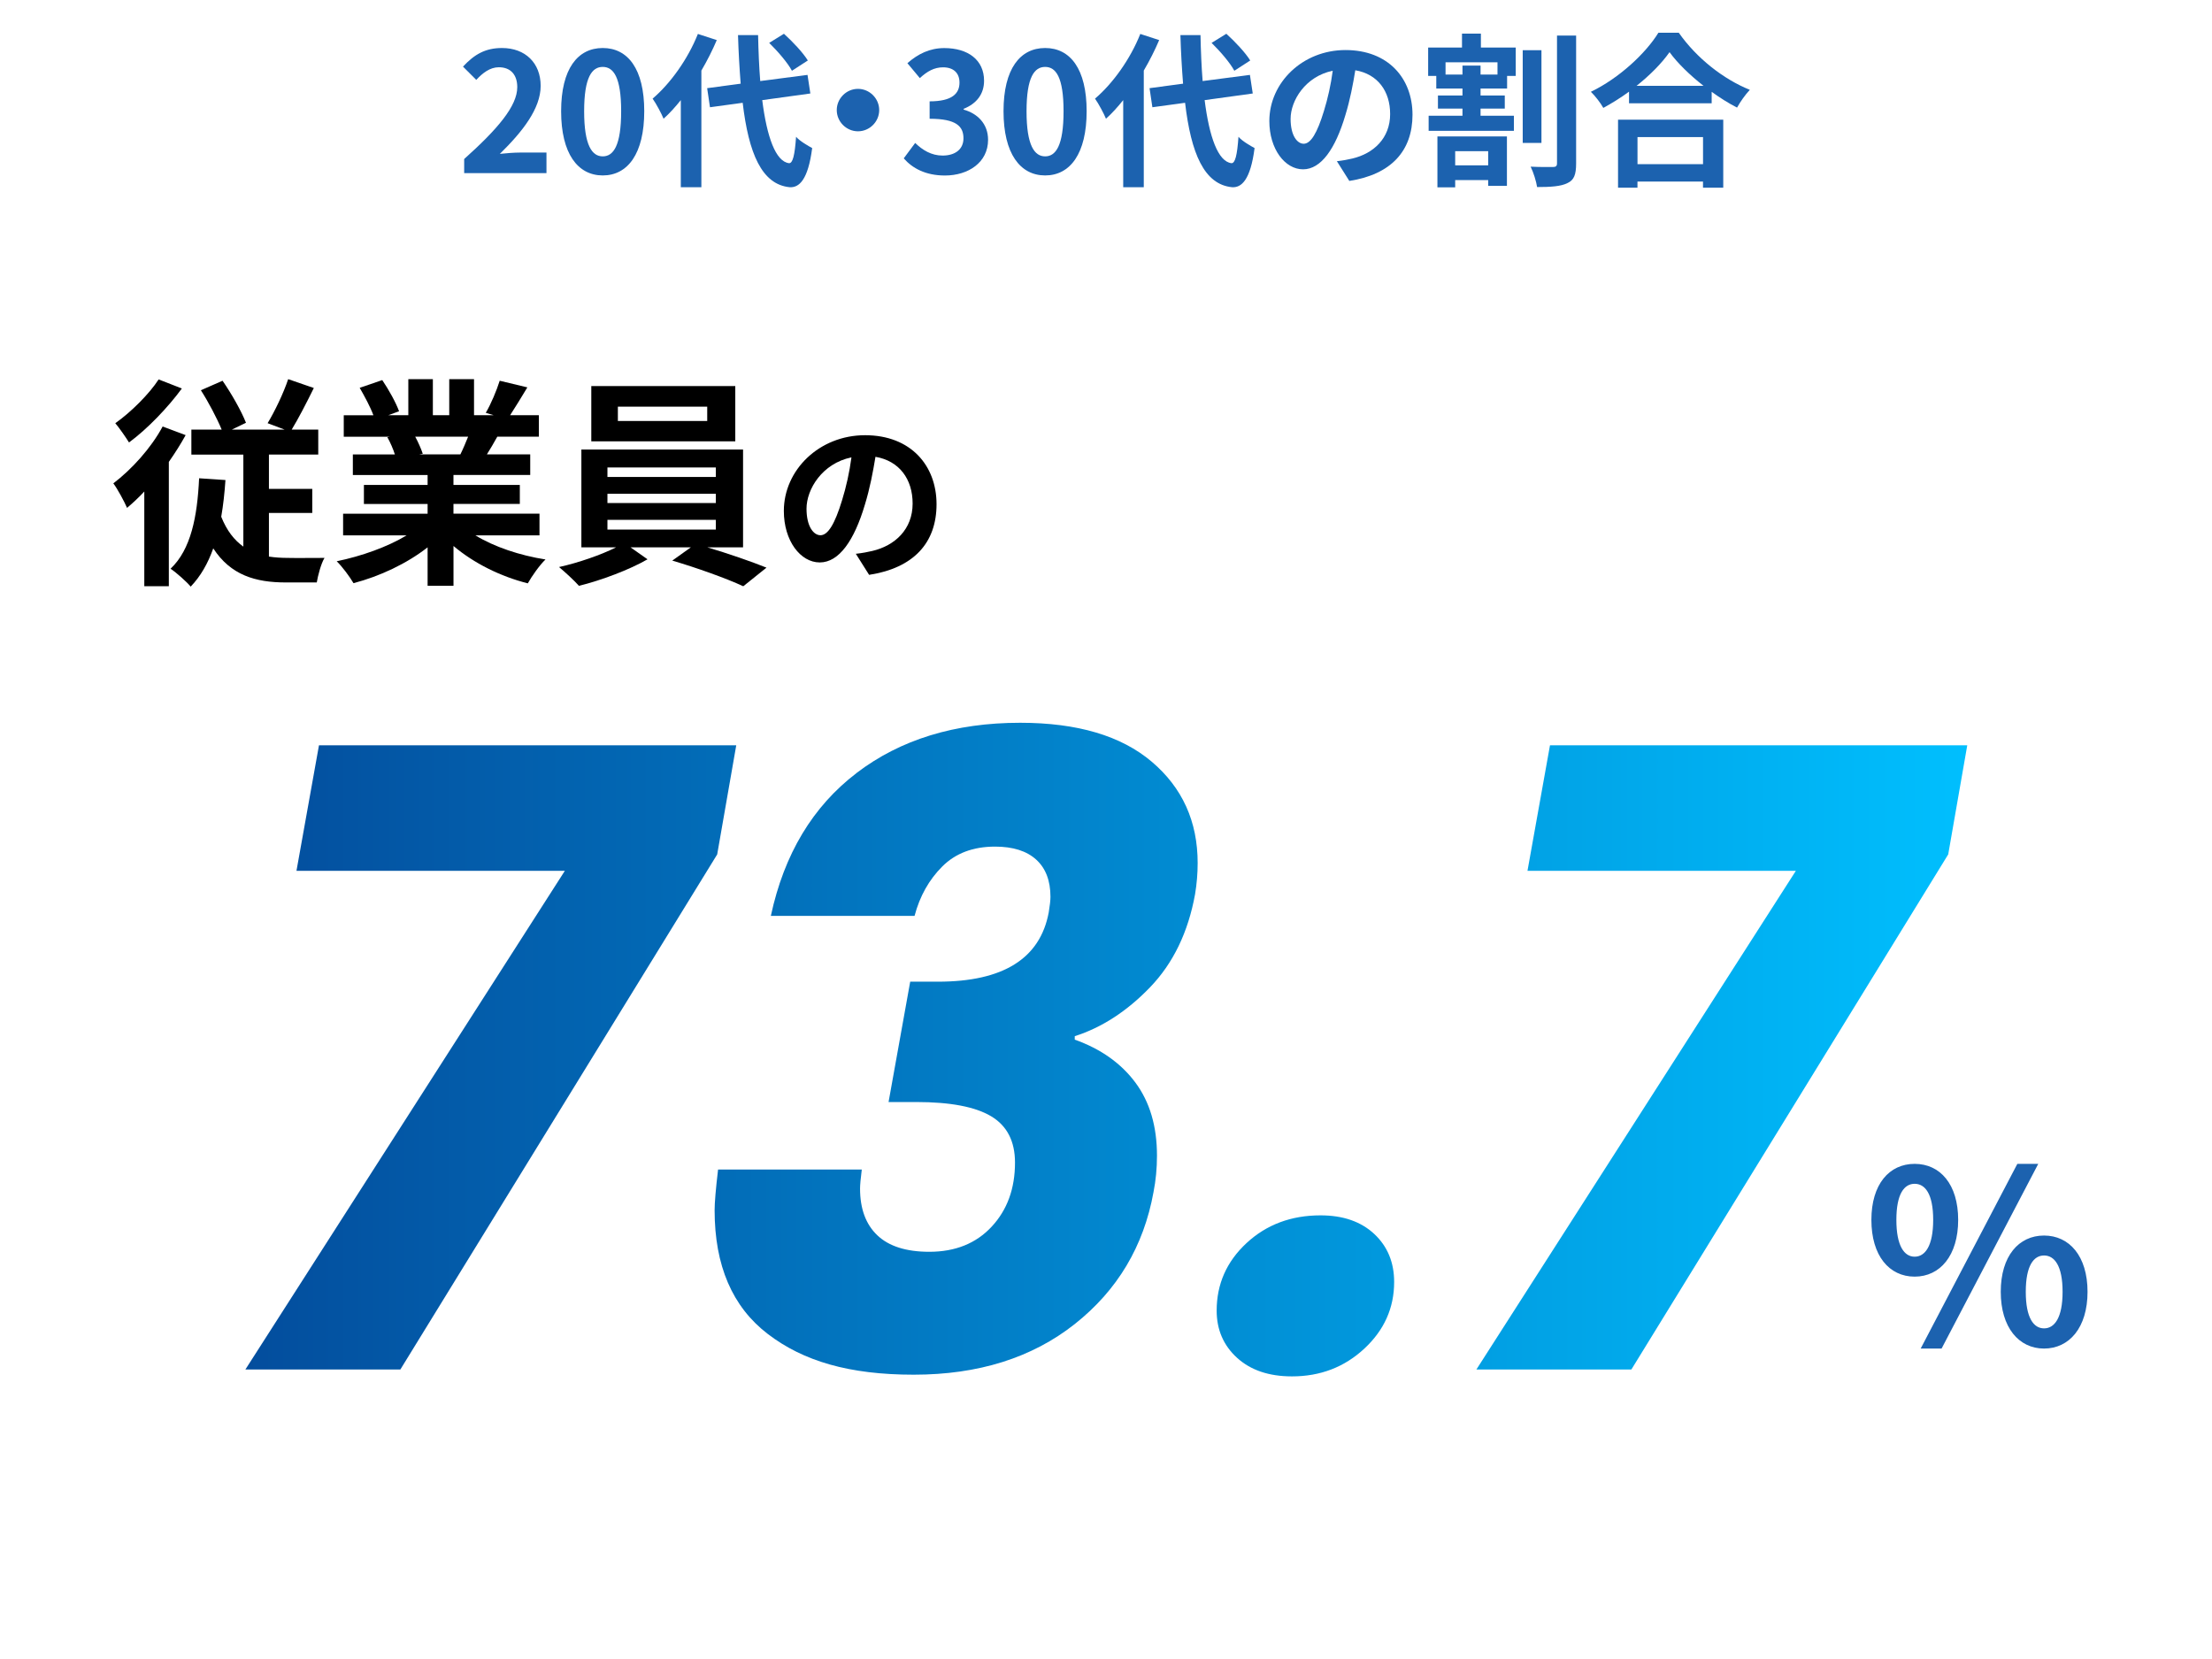
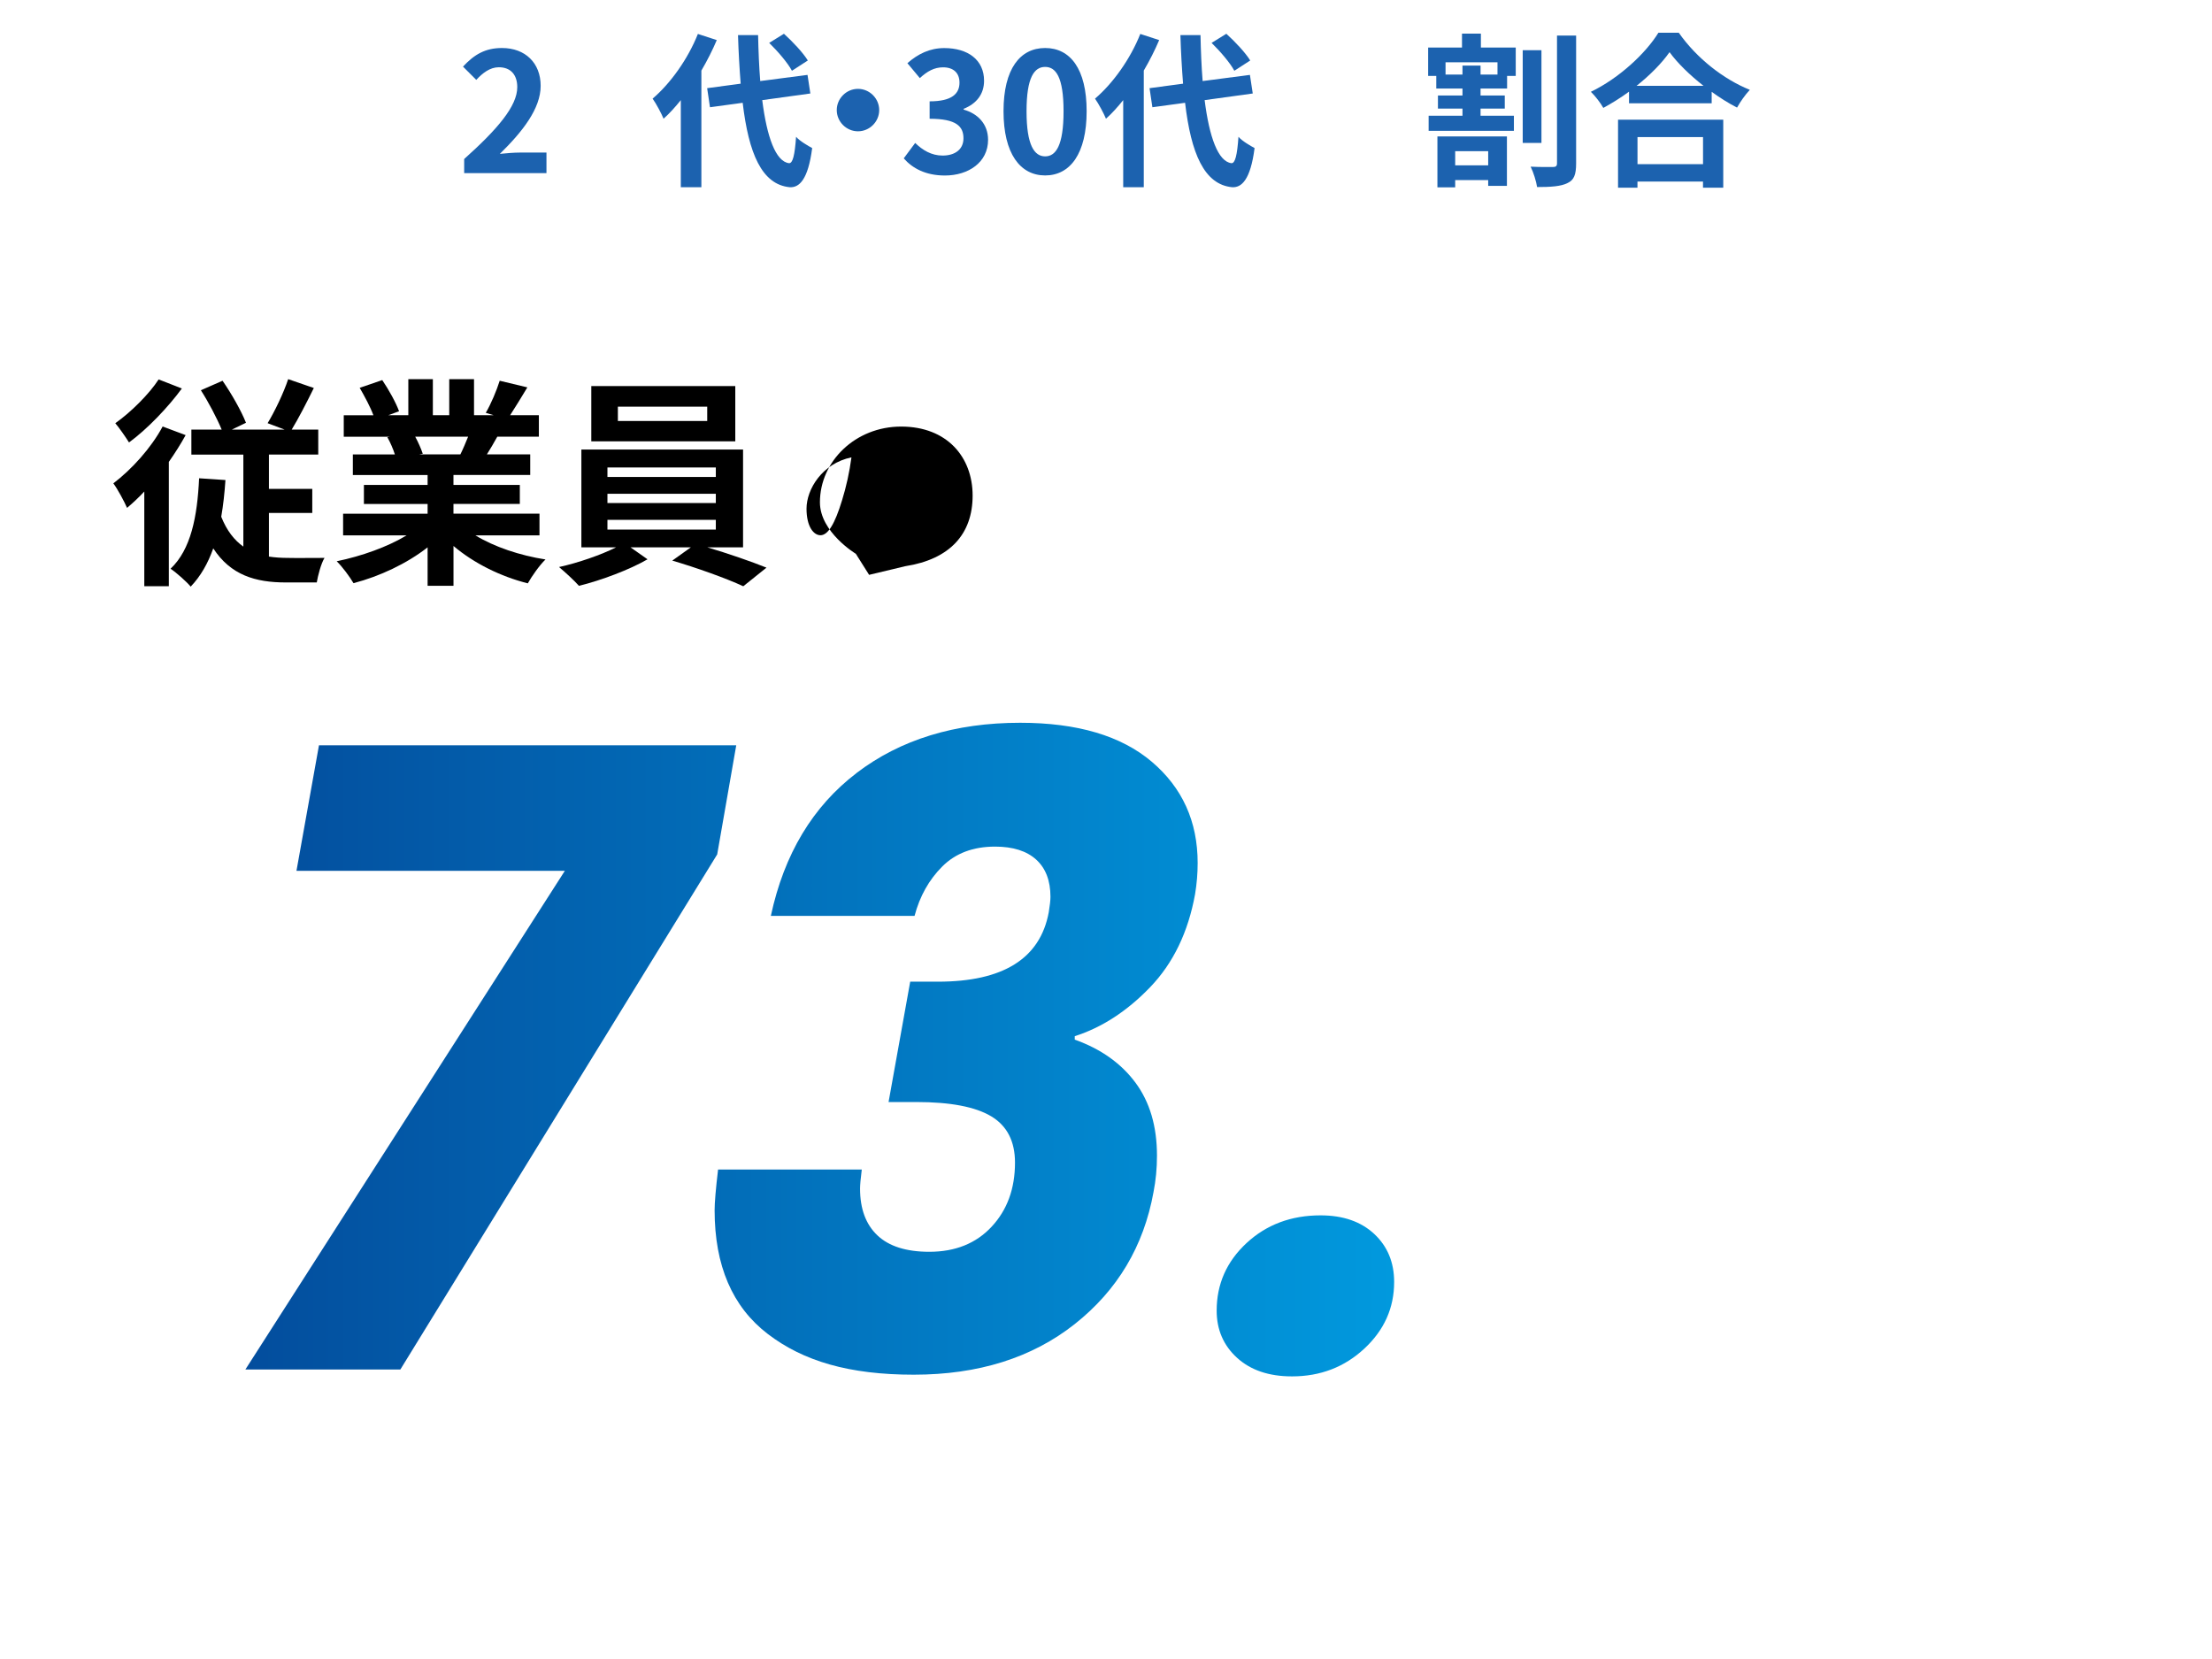
<svg xmlns="http://www.w3.org/2000/svg" id="_レイヤー_1" viewBox="0 0 640 480">
  <defs>
    <style>.cls-1{fill:url(#_新規グラデーションスウォッチ_1);}.cls-2{fill:#1c62af;}</style>
    <linearGradient id="_新規グラデーションスウォッチ_1" x1="71" y1="303.68" x2="569.19" y2="303.68" gradientUnits="userSpaceOnUse">
      <stop offset="0" stop-color="#034d9d" />
      <stop offset="1" stop-color="#00bffe" />
    </linearGradient>
  </defs>
  <path class="cls-2" d="M134.3,46.01c9.65-8.64,15.36-15.31,15.36-20.79,0-3.6-1.92-5.76-5.33-5.76-2.59,0-4.7,1.68-6.53,3.65l-3.84-3.84c3.26-3.5,6.43-5.38,11.28-5.38,6.72,0,11.19,4.32,11.19,10.95s-5.33,13.34-11.81,19.68c1.78-.19,4.13-.38,5.81-.38h7.68v5.95h-23.81v-4.08Z" />
-   <path class="cls-2" d="M162.35,32.18c0-12.29,4.8-18.29,12.05-18.29s12,6.05,12,18.29-4.75,18.58-12,18.58-12.05-6.34-12.05-18.58ZM179.72,32.18c0-9.94-2.26-12.82-5.33-12.82s-5.38,2.88-5.38,12.82,2.3,13.06,5.38,13.06,5.33-3.07,5.33-13.06Z" />
  <path class="cls-2" d="M207.39,11.59c-1.25,2.93-2.74,5.9-4.46,8.83v33.75h-5.95v-25.2c-1.63,2.02-3.26,3.84-4.99,5.38-.53-1.34-2.16-4.42-3.17-5.81,5.18-4.42,10.22-11.47,13.1-18.72l5.47,1.78ZM220.54,28.97c1.34,10.66,3.89,17.76,7.73,18.24,1.1.1,1.68-2.3,2.06-7.63,1.06,1.25,3.6,2.69,4.66,3.26-1.2,9.26-3.79,11.47-6.48,11.33-8.11-.77-11.9-9.79-13.63-24.43l-9.46,1.29-.82-5.52,9.7-1.3c-.34-4.32-.62-9.02-.77-14.06h5.81c.1,4.7.29,9.22.62,13.3l13.68-1.78.82,5.38-13.92,1.92ZM229.13,20.47c-1.2-2.26-4.08-5.62-6.58-8.06l4.27-2.64c2.54,2.3,5.52,5.47,6.91,7.73l-4.61,2.98Z" />
  <path class="cls-2" d="M254.38,31.85c0,3.36-2.78,6.14-6.14,6.14s-6.14-2.78-6.14-6.14,2.78-6.14,6.14-6.14,6.14,2.78,6.14,6.14Z" />
  <path class="cls-2" d="M261.48,45.82l3.31-4.46c2.11,2.06,4.7,3.65,7.92,3.65,3.6,0,6.05-1.78,6.05-4.99,0-3.46-2.06-5.66-9.79-5.66v-5.04c6.53,0,8.64-2.26,8.64-5.42,0-2.78-1.73-4.42-4.75-4.42-2.54,0-4.61,1.15-6.72,3.12l-3.6-4.32c3.07-2.69,6.48-4.37,10.66-4.37,6.86,0,11.52,3.41,11.52,9.46,0,3.84-2.16,6.62-5.9,8.11v.24c3.98,1.11,7.06,4.08,7.06,8.74,0,6.53-5.71,10.32-12.48,10.32-5.62,0-9.41-2.11-11.91-4.95Z" />
  <path class="cls-2" d="M290.35,32.18c0-12.29,4.8-18.29,12.05-18.29s12,6.05,12,18.29-4.75,18.58-12,18.58-12.05-6.34-12.05-18.58ZM307.72,32.18c0-9.94-2.26-12.82-5.33-12.82s-5.38,2.88-5.38,12.82,2.3,13.06,5.38,13.06,5.33-3.07,5.33-13.06Z" />
  <path class="cls-2" d="M335.39,11.59c-1.25,2.93-2.74,5.9-4.46,8.83v33.75h-5.95v-25.2c-1.63,2.02-3.26,3.84-4.99,5.38-.53-1.34-2.16-4.42-3.17-5.81,5.19-4.42,10.23-11.47,13.1-18.72l5.47,1.78ZM348.54,28.97c1.34,10.66,3.89,17.76,7.73,18.24,1.1.1,1.68-2.3,2.06-7.63,1.06,1.25,3.6,2.69,4.66,3.26-1.2,9.26-3.79,11.47-6.48,11.33-8.11-.77-11.91-9.79-13.63-24.43l-9.46,1.29-.82-5.52,9.7-1.3c-.34-4.32-.62-9.02-.77-14.06h5.81c.1,4.7.29,9.22.62,13.3l13.68-1.78.82,5.38-13.92,1.92ZM357.13,20.47c-1.2-2.26-4.08-5.62-6.58-8.06l4.27-2.64c2.54,2.3,5.52,5.47,6.91,7.73l-4.61,2.98Z" />
-   <path class="cls-2" d="M390.4,52.35l-3.6-5.71c1.82-.19,3.17-.48,4.46-.77,6.14-1.44,10.95-5.86,10.95-12.87,0-6.62-3.6-11.57-10.08-12.67-.67,4.08-1.49,8.5-2.88,13.01-2.88,9.7-7.01,15.65-12.24,15.65s-9.75-5.86-9.75-13.97c0-11.09,9.6-20.54,22.03-20.54s19.39,8.26,19.39,18.72-6.19,17.28-18.29,19.15ZM377.2,41.59c2.02,0,3.89-3.02,5.86-9.5,1.1-3.55,2.02-7.63,2.54-11.62-7.92,1.63-12.19,8.64-12.19,13.92,0,4.85,1.92,7.2,3.79,7.2Z" />
  <path class="cls-2" d="M428.47,13.75h10.08v8.21h-2.5v3.65h-7.68v2.02h7.01v3.79h-7.01v2.06h9.65v4.37h-24.67v-4.37h9.79v-2.06h-7.1v-3.79h7.1v-2.02h-7.58v-3.65h-2.35v-8.21h9.79v-4.03h5.47v4.03ZM415.89,39.48h20.11v14.3h-5.42v-1.68h-9.55v2.11h-5.14v-14.74ZM433.27,18.02h-15.03v3.55h4.9v-2.59h5.23v2.59h4.9v-3.55ZM421.03,43.75v4.08h9.55v-4.08h-9.55ZM445.99,41.35h-5.42V14.52h5.42v26.83ZM456.02,10.29v37.01c0,3.17-.58,4.8-2.5,5.67-1.87.96-4.85,1.15-8.79,1.15-.24-1.63-1.06-4.27-1.87-5.9,2.78.14,5.52.1,6.48.1.82,0,1.15-.29,1.15-1.05V10.29h5.52Z" />
  <path class="cls-2" d="M485.73,9.48c5.14,7.34,12.91,13.44,20.55,16.51-1.39,1.49-2.69,3.36-3.7,5.14-2.45-1.25-4.94-2.83-7.34-4.56v3.31h-23.91v-3.36c-2.35,1.73-4.9,3.31-7.44,4.7-.77-1.39-2.35-3.46-3.6-4.66,8.26-3.98,15.94-11.23,19.54-17.09h5.9ZM468.16,34.63h30.43v19.68h-5.86v-1.78h-18.96v1.78h-5.62v-19.68ZM492.89,24.84c-3.98-3.12-7.54-6.58-9.84-9.75-2.26,3.22-5.62,6.62-9.55,9.75h19.39ZM473.78,39.67v7.83h18.96v-7.83h-18.96Z" />
-   <path class="cls-2" d="M541.45,352.95c0-10.3,5.15-16.21,12.52-16.21s12.59,5.91,12.59,16.21-5.22,16.42-12.59,16.42-12.52-6.05-12.52-16.42ZM559.33,352.95c0-7.58-2.37-10.44-5.36-10.44s-5.29,2.85-5.29,10.44,2.3,10.65,5.29,10.65,5.36-3.06,5.36-10.65ZM583.68,336.74h6.05l-27.97,53.44h-6.05l27.97-53.44ZM578.88,373.76c0-10.37,5.22-16.28,12.52-16.28s12.59,5.91,12.59,16.28-5.29,16.42-12.59,16.42-12.52-6.12-12.52-16.42ZM596.77,373.76c0-7.58-2.37-10.51-5.36-10.51s-5.29,2.92-5.29,10.51,2.3,10.58,5.29,10.58,5.36-2.99,5.36-10.58Z" />
  <path class="cls-1" d="M207.51,247.2l-91.67,149.03h-44.84l92.43-144.28h-77.65l6.51-36.32h120.73l-5.51,31.56Z" />
  <path class="cls-1" d="M247.83,223.65c12.69-9.68,28.47-14.53,47.34-14.53,16.53,0,29.22,3.76,38.07,11.27,8.85,7.51,13.28,17.28,13.28,29.31,0,3.01-.25,6.01-.75,9.02-2,11.02-6.35,20-13.02,26.93-6.68,6.93-13.95,11.65-21.79,14.15v1c7.51,2.67,13.36,6.81,17.53,12.4,4.17,5.6,6.26,12.65,6.26,21.17,0,3.67-.34,7.18-1,10.52-2.84,15.7-10.44,28.43-22.79,38.2-12.36,9.77-27.89,14.65-46.59,14.65s-31.94-3.92-42.21-11.77c-10.27-7.85-15.4-19.79-15.4-35.82,0-2.17.33-6.09,1-11.77h41.58c-.34,2.67-.5,4.51-.5,5.51,0,5.85,1.67,10.36,5.01,13.53,3.34,3.17,8.35,4.76,15.03,4.76,7.51,0,13.53-2.42,18.03-7.26,4.51-4.84,6.76-11.02,6.76-18.54,0-6.18-2.3-10.65-6.89-13.4-4.59-2.75-11.82-4.13-21.67-4.13h-8.02l6.26-34.82h8.02c18.87,0,29.56-6.68,32.06-20.04.33-2,.5-3.51.5-4.51,0-4.67-1.38-8.27-4.13-10.77-2.75-2.5-6.72-3.76-11.9-3.76-6.35,0-11.44,1.92-15.28,5.76s-6.51,8.6-8.01,14.28h-41.58c3.84-17.87,12.11-31.64,24.8-41.33Z" />
  <path class="cls-1" d="M357.91,392.85c-3.93-3.59-5.89-8.14-5.89-13.65,0-7.68,2.88-14.19,8.64-19.54,5.76-5.34,12.9-8.02,21.42-8.02,6.51,0,11.69,1.8,15.53,5.38,3.84,3.59,5.76,8.23,5.76,13.9,0,7.51-2.88,13.94-8.64,19.29-5.76,5.35-12.74,8.02-20.92,8.02-6.68,0-11.98-1.8-15.91-5.39Z" />
-   <path class="cls-1" d="M563.68,247.2l-91.67,149.03h-44.84l92.43-144.28h-77.65l6.51-36.32h120.73l-5.51,31.56Z" />
  <path d="M53.71,125.9c-1.41,2.56-3.07,5.18-4.86,7.74v35.96h-7.1v-27.39c-1.66,1.79-3.33,3.33-4.99,4.74-.7-1.66-2.75-5.5-3.97-7.1,5.31-4.03,10.94-10.24,14.27-16.45l6.66,2.5ZM52.62,112.4c-4.03,5.5-9.98,11.71-15.29,15.62-.96-1.54-2.82-4.22-3.97-5.57,4.54-3.2,9.85-8.51,12.54-12.67l6.72,2.62ZM77.83,161.04c1.73.26,3.58.38,5.44.38,1.73.06,8.38,0,10.62,0-1.02,1.66-1.92,5.18-2.24,7.1h-8.96c-8.77,0-15.94-2.11-20.99-9.86-1.54,4.35-3.65,8.06-6.53,11.07-1.09-1.34-4.1-4.03-5.82-5.18,5.89-5.57,7.74-15.04,8.26-26.17l7.62.51c-.26,3.78-.64,7.3-1.22,10.62,1.6,4.03,3.78,6.78,6.4,8.64v-26.62h-15.04v-7.23h8.77c-1.41-3.39-3.84-8-6.02-11.39l6.27-2.75c2.62,3.78,5.44,8.77,6.78,12.16l-4.1,1.98h15.29l-4.93-1.86c2.05-3.39,4.61-8.7,5.95-12.74l7.42,2.56c-2.11,4.29-4.42,8.77-6.4,12.03h7.68v7.23h-14.27v9.92h12.54v6.97h-12.54v12.61Z" />
  <path d="M137.54,154.89c5.44,3.33,12.86,5.82,20.29,6.98-1.73,1.66-3.97,4.86-5.12,6.91-7.87-1.98-15.61-5.82-21.5-10.81v11.52h-7.49v-11.13c-5.95,4.67-13.82,8.38-21.44,10.37-1.09-1.86-3.26-4.8-4.86-6.34,7.17-1.47,14.72-4.16,20.22-7.49h-18.37v-6.27h24.45v-2.82h-18.43v-5.5h18.43v-2.88h-21.63v-5.95h12.16c-.51-1.6-1.34-3.52-2.18-4.99l.77-.13h-13.38v-6.21h8.58c-.9-2.43-2.56-5.5-3.97-7.94l6.53-2.24c1.86,2.75,3.97,6.53,4.86,9.02l-3.14,1.15h5.82v-10.43h7.1v10.43h4.74v-10.43h7.17v10.43h5.7l-2.3-.7c1.54-2.62,3.14-6.46,4.03-9.28l8,1.92c-1.79,2.94-3.52,5.82-4.99,8.06h8.32v6.21h-12.03c-1.02,1.86-2.05,3.58-3.01,5.12h12.54v5.95h-22.21v2.88h19.2v5.5h-19.2v2.82h24.89v6.27h-18.56ZM120.14,126.35c.9,1.66,1.73,3.58,2.18,4.93l-1.09.19h11.97c.77-1.54,1.54-3.39,2.24-5.12h-15.29Z" />
  <path d="M204.62,158.35c6.02,1.79,12.73,4.1,17.15,5.89l-6.72,5.38c-4.93-2.3-13.76-5.44-20.54-7.42l5.38-3.84h-17.47l4.93,3.46c-5.18,3.01-13.38,6.08-19.84,7.68-1.41-1.6-4.03-3.97-5.76-5.44,5.57-1.22,12.16-3.52,16.51-5.7h-10.05v-28.29h46.78v28.29h-10.37ZM212.74,127.7h-41.66v-16h41.66v16ZM175.75,138h31.36v-2.75h-31.36v2.75ZM175.75,145.55h31.36v-2.69h-31.36v2.69ZM175.75,153.23h31.36v-2.82h-31.36v2.82ZM204.62,117.65h-25.85v4.16h25.85v-4.16Z" />
-   <path d="M251.46,166.32l-3.84-6.09c1.95-.21,3.38-.51,4.76-.82,6.55-1.54,11.67-6.25,11.67-13.72,0-7.06-3.84-12.34-10.75-13.52-.72,4.35-1.59,9.06-3.07,13.87-3.07,10.34-7.47,16.69-13.05,16.69s-10.39-6.25-10.39-14.9c0-11.83,10.24-21.91,23.5-21.91s20.68,8.81,20.68,19.97-6.6,18.43-19.5,20.43ZM237.39,154.86c2.15,0,4.15-3.22,6.25-10.14,1.18-3.79,2.15-8.14,2.71-12.39-8.45,1.74-13,9.21-13,14.85,0,5.17,2.05,7.68,4.04,7.68Z" />
+   <path d="M251.46,166.32l-3.84-6.09s-10.39-6.25-10.39-14.9c0-11.83,10.24-21.91,23.5-21.91s20.68,8.81,20.68,19.97-6.6,18.43-19.5,20.43ZM237.39,154.86c2.15,0,4.15-3.22,6.25-10.14,1.18-3.79,2.15-8.14,2.71-12.39-8.45,1.74-13,9.21-13,14.85,0,5.17,2.05,7.68,4.04,7.68Z" />
</svg>